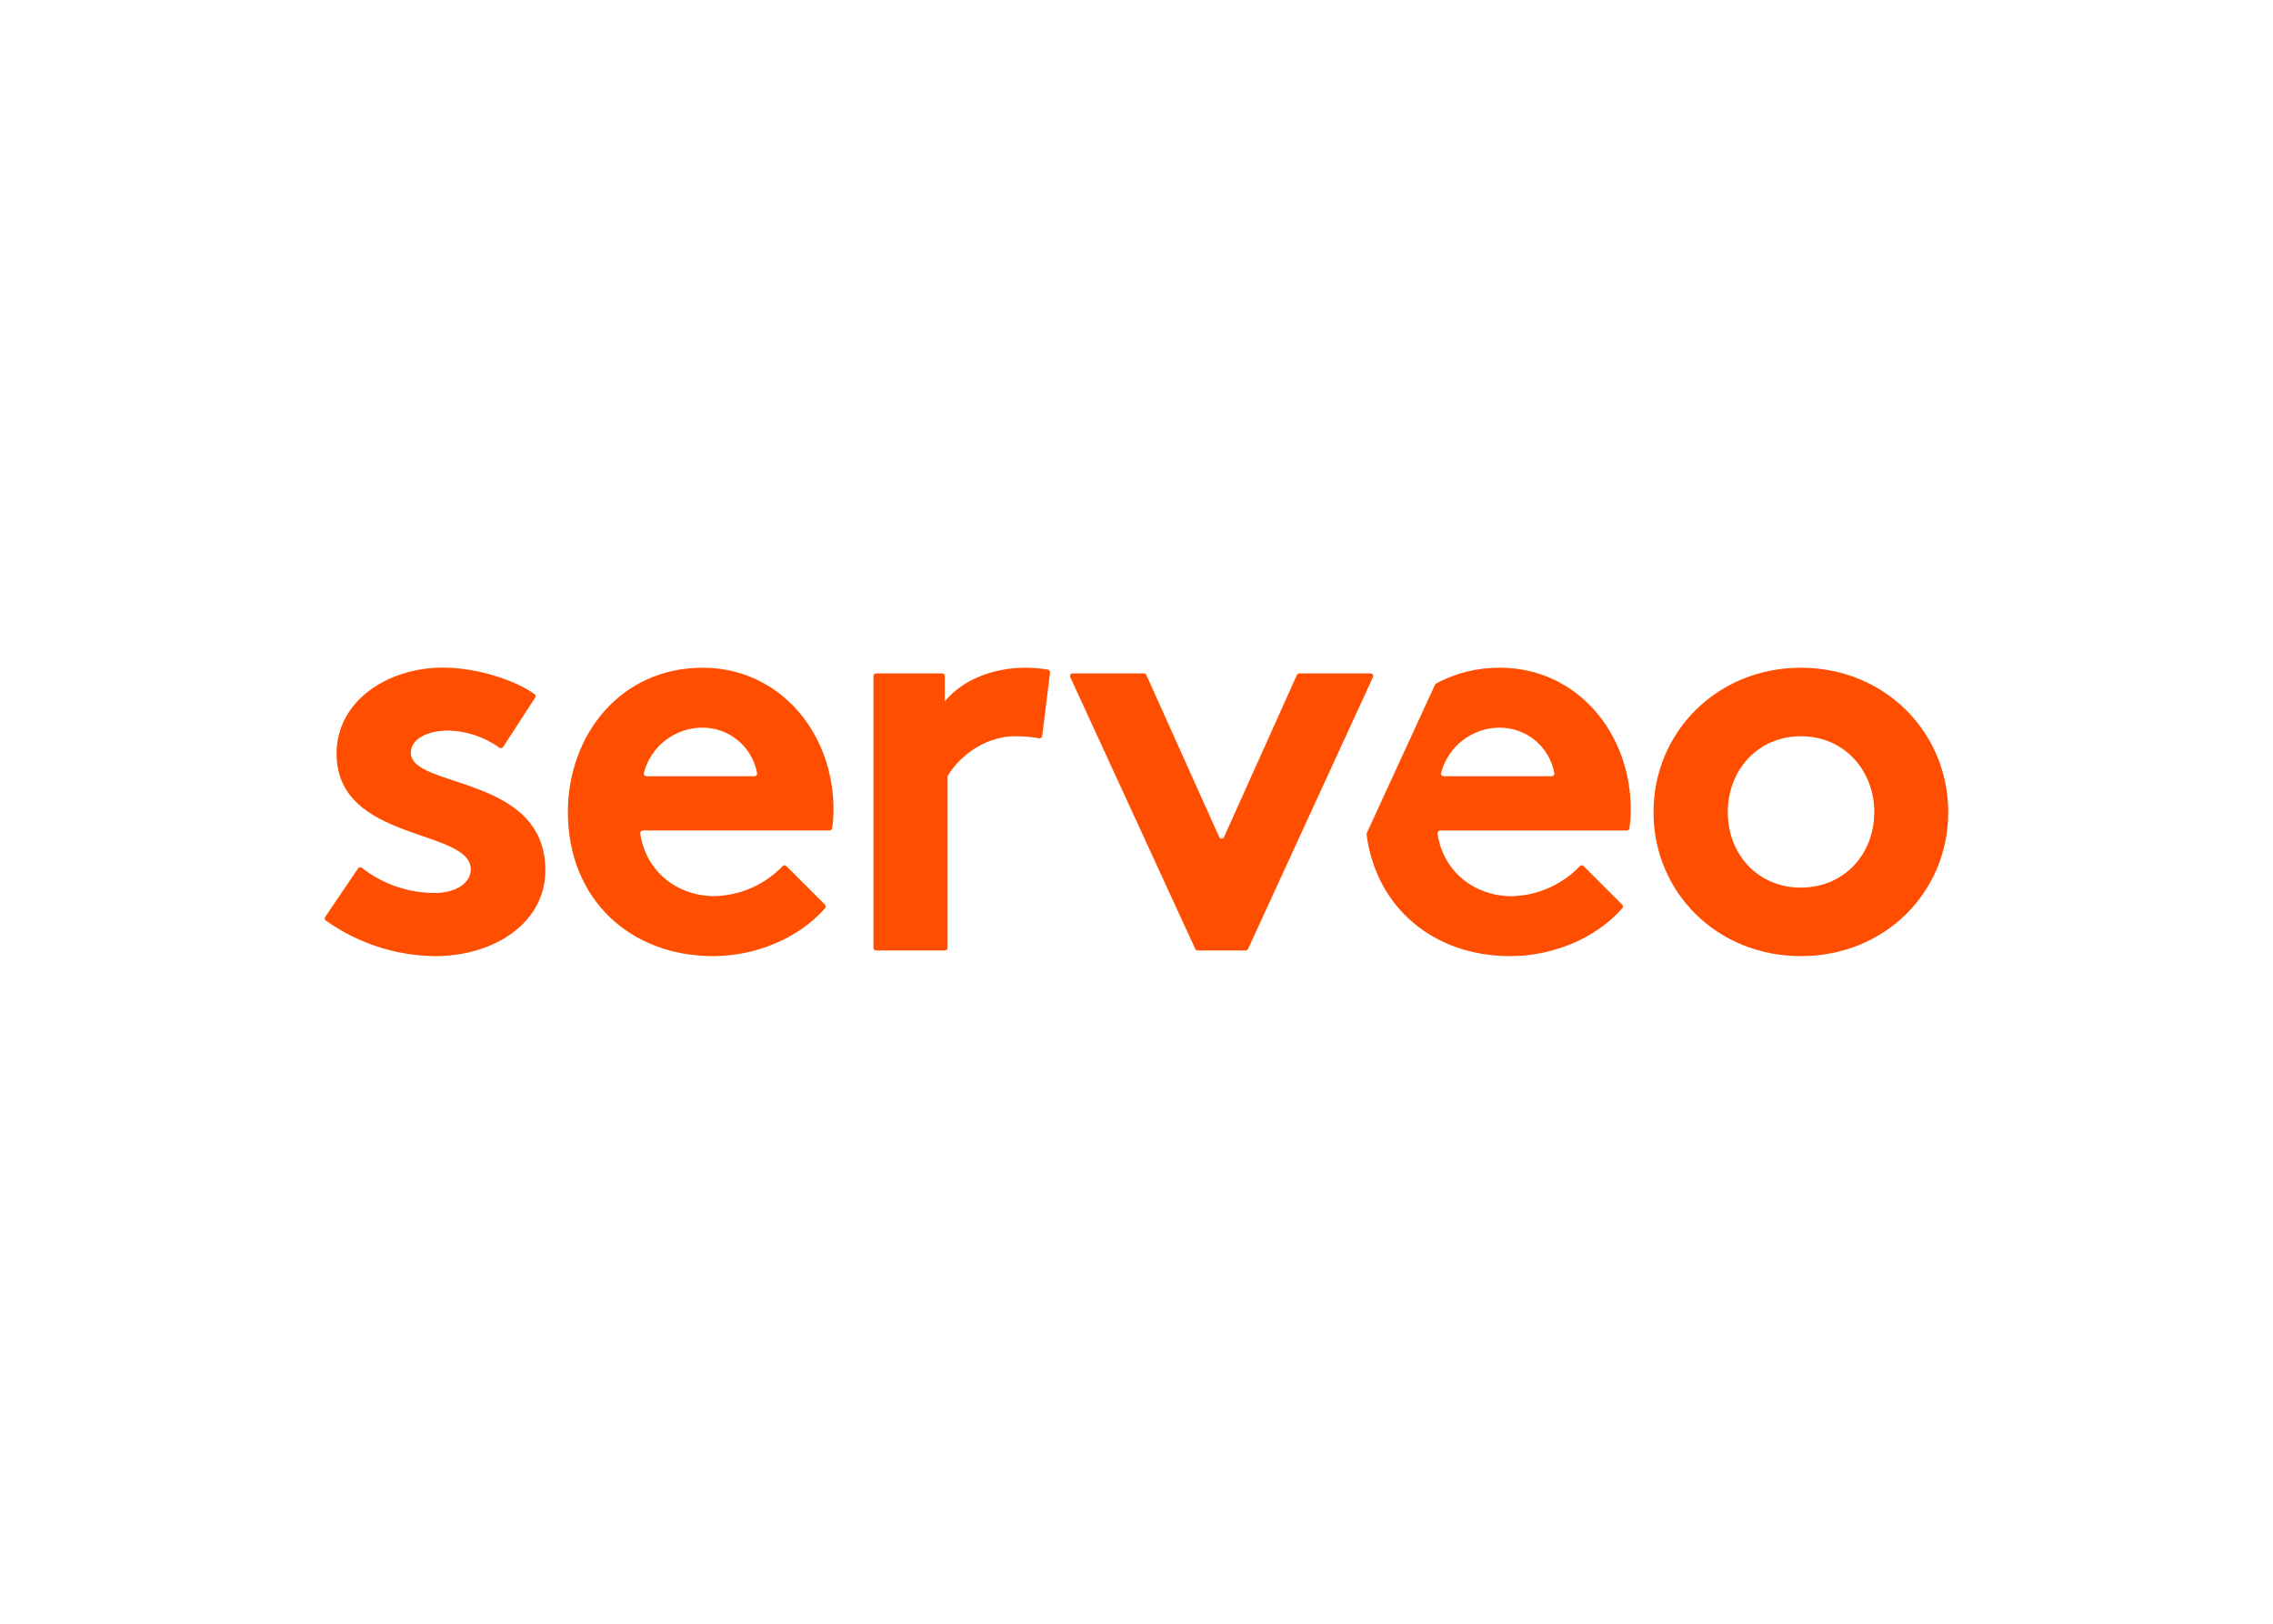
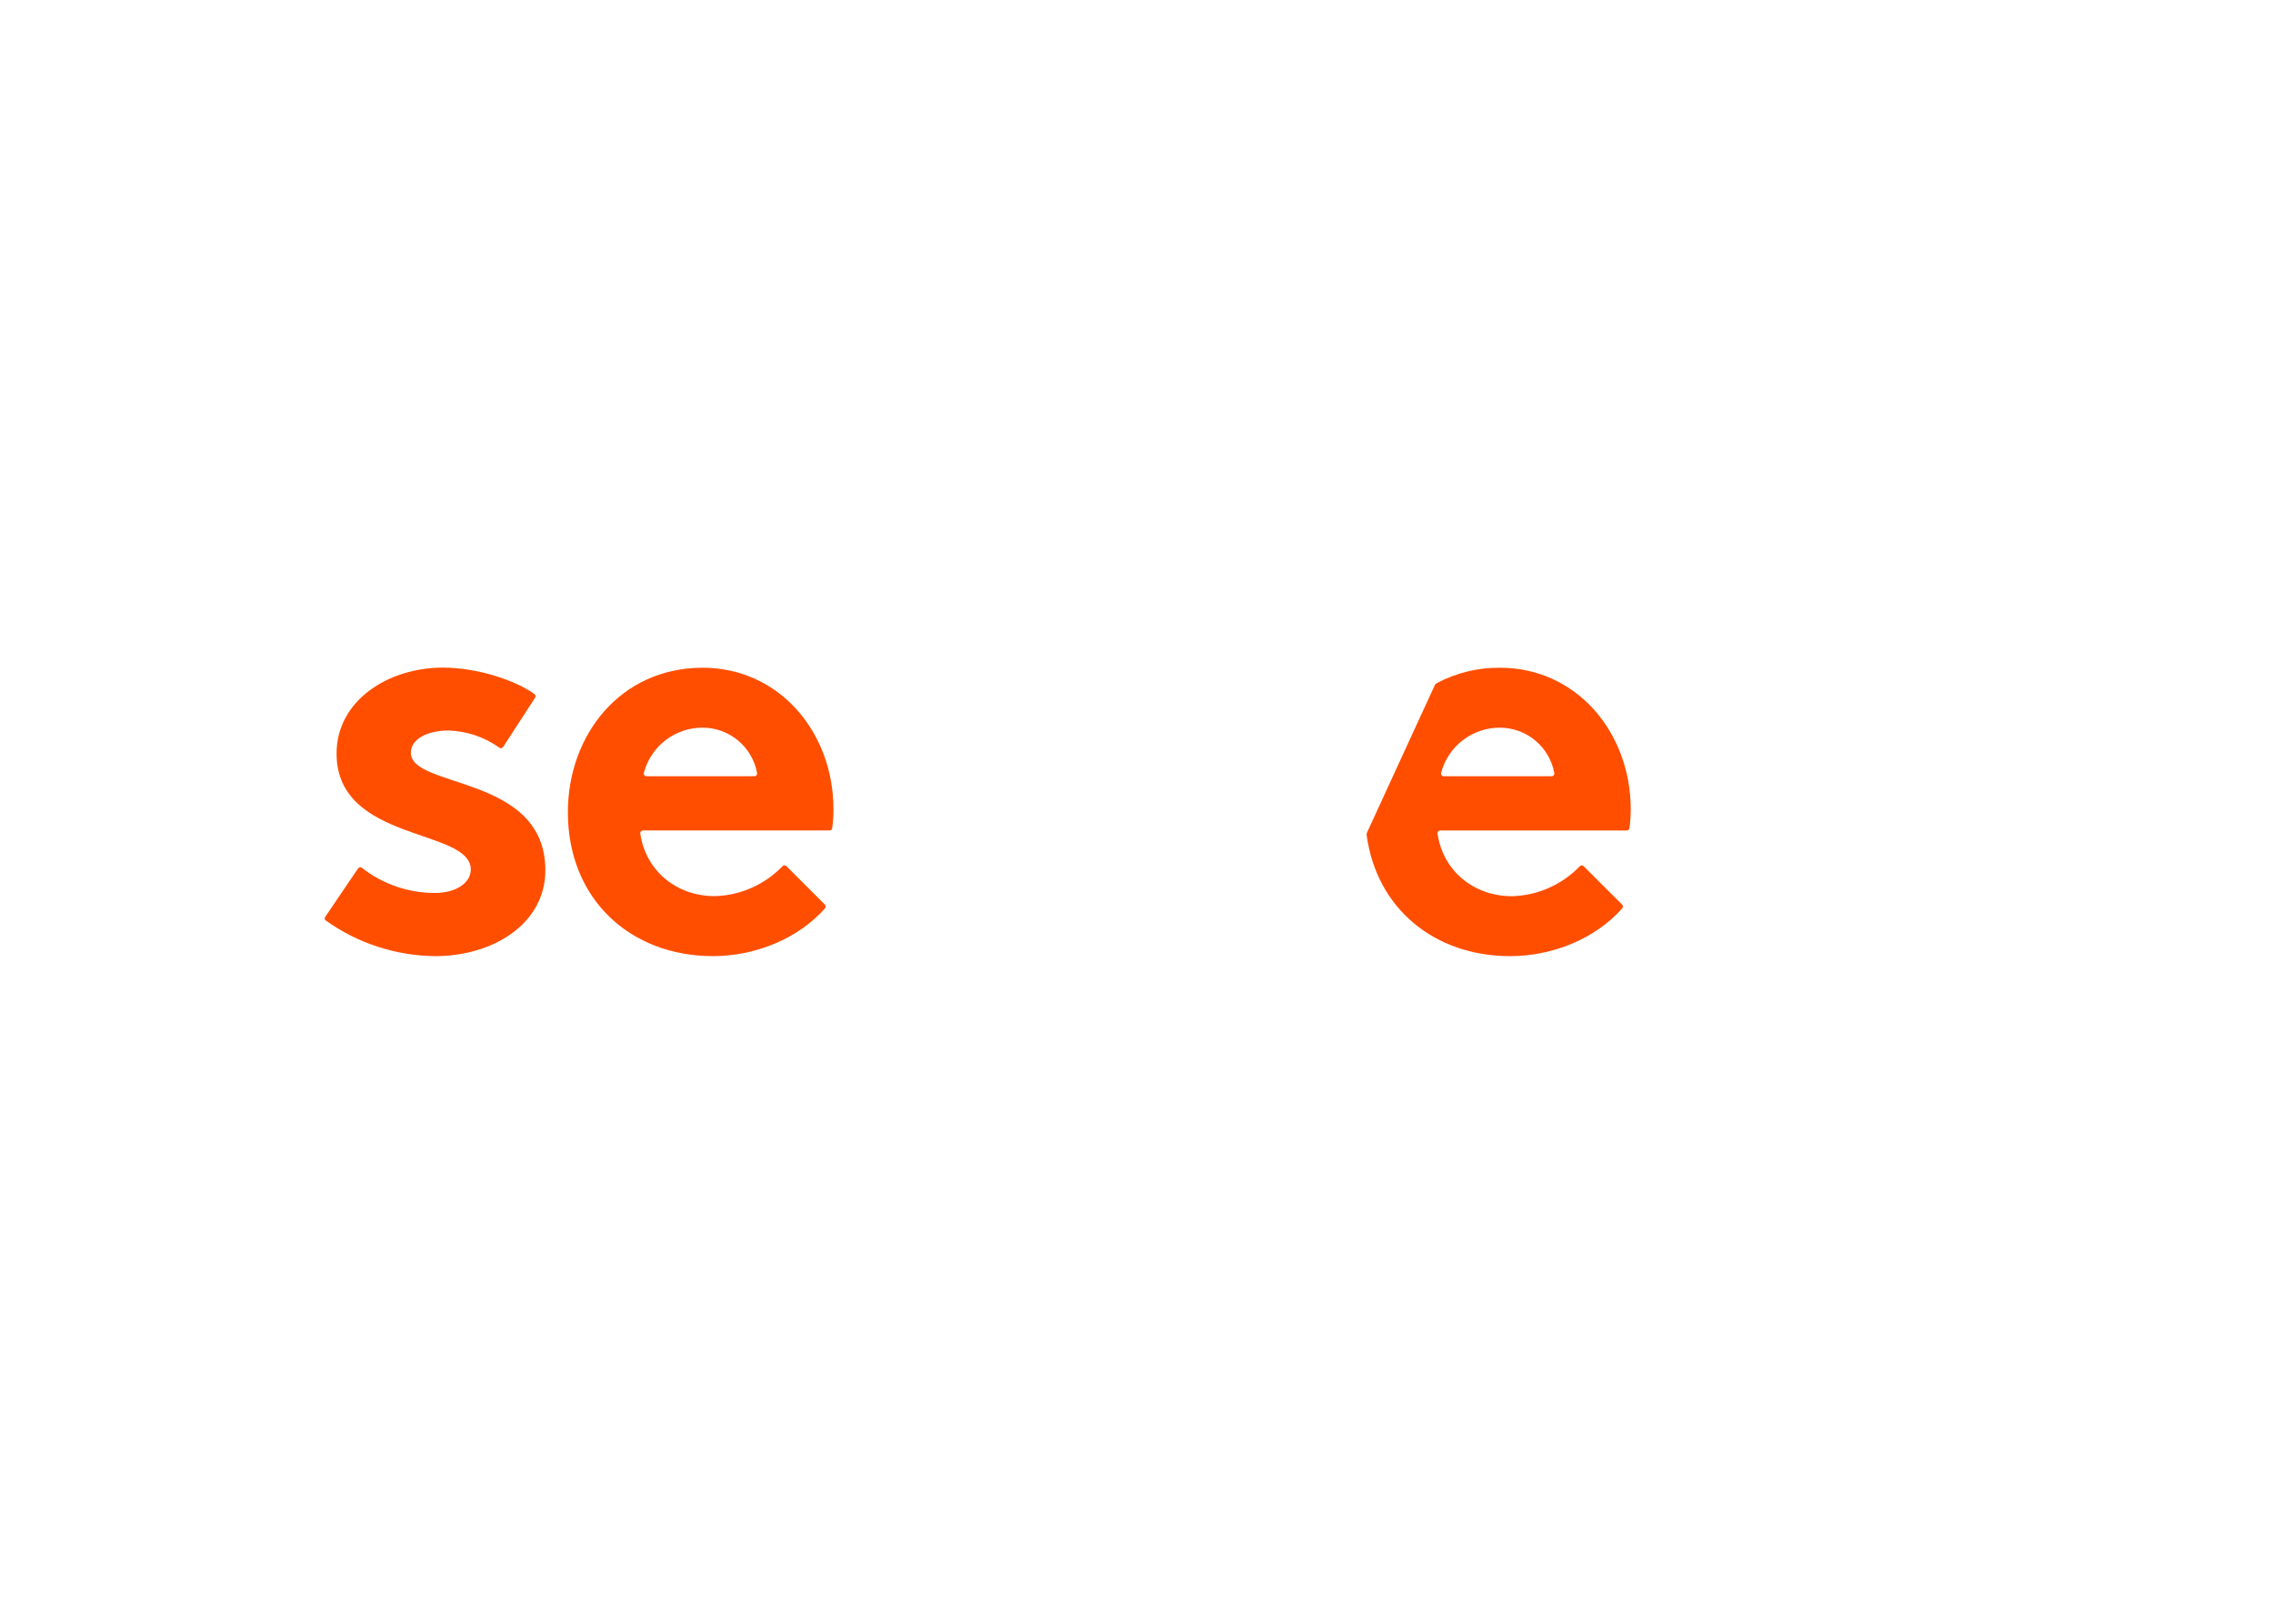
<svg xmlns="http://www.w3.org/2000/svg" width="140" height="100" viewBox="0 0 140 100" fill="none">
  <path d="M25.306 46.362C25.306 45.484 26.364 44.99 27.628 44.99C28.754 45.024 29.844 45.393 30.761 46.048C30.779 46.061 30.799 46.069 30.82 46.074C30.842 46.078 30.864 46.078 30.885 46.074C30.907 46.07 30.927 46.061 30.945 46.049C30.963 46.037 30.978 46.021 30.99 46.002L32.959 42.968C32.983 42.933 32.992 42.891 32.984 42.849C32.977 42.808 32.954 42.771 32.92 42.746C31.749 41.899 29.413 41.116 27.275 41.116C23.898 41.116 20.73 43.155 20.73 46.408C20.73 51.895 28.997 50.995 28.997 53.55C28.997 54.393 28.047 54.993 26.816 54.993C25.179 55.003 23.586 54.46 22.296 53.451C22.279 53.436 22.258 53.425 22.236 53.418C22.214 53.412 22.19 53.41 22.168 53.413C22.145 53.416 22.122 53.424 22.103 53.436C22.083 53.448 22.066 53.464 22.053 53.483L20.031 56.468C20.018 56.485 20.009 56.504 20.004 56.525C19.999 56.546 19.999 56.568 20.002 56.589C20.006 56.61 20.014 56.63 20.025 56.648C20.037 56.666 20.052 56.681 20.07 56.693C22.036 58.095 24.384 58.86 26.798 58.885C30.387 58.885 33.59 56.88 33.59 53.592C33.587 47.7 25.306 48.578 25.306 46.362Z" fill="#FF4E00" />
  <path d="M43.279 41.123C38.212 41.123 34.977 45.272 34.977 50.021C34.977 55.367 38.812 58.884 43.914 58.884C46.497 58.884 49.15 57.826 50.812 55.942C50.84 55.911 50.855 55.87 50.855 55.829C50.855 55.787 50.84 55.747 50.812 55.716L48.437 53.341C48.422 53.325 48.403 53.313 48.383 53.305C48.363 53.296 48.341 53.292 48.319 53.292C48.297 53.292 48.275 53.296 48.255 53.305C48.235 53.313 48.216 53.325 48.201 53.341C47.106 54.483 45.605 55.147 44.023 55.19C41.659 55.19 39.764 53.62 39.436 51.33C39.433 51.307 39.435 51.283 39.442 51.261C39.449 51.239 39.46 51.218 39.476 51.2C39.491 51.182 39.51 51.168 39.531 51.158C39.552 51.149 39.575 51.143 39.599 51.143H51.094C51.133 51.144 51.171 51.13 51.201 51.105C51.231 51.079 51.25 51.044 51.256 51.005C51.311 50.62 51.339 50.231 51.337 49.841C51.334 45.096 47.993 41.123 43.279 41.123ZM46.454 47.805H39.818C39.793 47.805 39.768 47.8 39.746 47.789C39.723 47.778 39.704 47.763 39.688 47.744C39.673 47.724 39.661 47.702 39.656 47.678C39.65 47.654 39.65 47.628 39.655 47.604C39.864 46.803 40.333 46.093 40.989 45.588C41.645 45.083 42.451 44.81 43.279 44.813C44.076 44.814 44.849 45.095 45.461 45.606C46.073 46.117 46.487 46.827 46.631 47.611C46.635 47.635 46.634 47.659 46.627 47.682C46.621 47.706 46.61 47.727 46.594 47.746C46.579 47.764 46.56 47.779 46.538 47.789C46.516 47.8 46.492 47.805 46.468 47.805H46.454Z" fill="#FF4E00" />
-   <path d="M110.922 41.123C105.75 41.123 101.844 45.096 101.844 50.021C101.844 54.947 105.75 58.884 110.922 58.884C116.095 58.884 119.997 54.947 119.997 50.021C119.997 45.096 116.091 41.123 110.922 41.123ZM110.922 54.664C108.248 54.664 106.42 52.59 106.42 50.021C106.42 47.452 108.248 45.343 110.922 45.343C113.597 45.343 115.442 47.452 115.442 50.021C115.442 52.59 113.593 54.664 110.922 54.664Z" fill="#FF4E00" />
  <path d="M92.383 41.123C91.021 41.11 89.678 41.44 88.477 42.083C88.432 42.107 88.396 42.145 88.375 42.192L84.194 51.285C84.176 51.326 84.169 51.37 84.173 51.415C84.783 55.97 88.375 58.885 93.015 58.885C95.601 58.885 98.254 57.826 99.916 55.942C99.944 55.911 99.959 55.871 99.959 55.829C99.959 55.787 99.944 55.747 99.916 55.716L97.538 53.342C97.508 53.311 97.466 53.294 97.424 53.294C97.38 53.294 97.339 53.311 97.309 53.342C96.214 54.487 94.711 55.153 93.128 55.194C90.764 55.194 88.869 53.624 88.541 51.334C88.538 51.311 88.54 51.287 88.547 51.265C88.553 51.242 88.565 51.222 88.58 51.204C88.596 51.186 88.614 51.172 88.636 51.162C88.657 51.153 88.68 51.147 88.703 51.147H100.195C100.235 51.148 100.273 51.134 100.303 51.109C100.334 51.084 100.354 51.048 100.361 51.009C100.416 50.624 100.443 50.235 100.442 49.845C100.438 45.096 97.094 41.123 92.383 41.123ZM95.559 47.806H88.918C88.894 47.805 88.87 47.799 88.848 47.788C88.826 47.777 88.807 47.762 88.791 47.743C88.776 47.723 88.766 47.701 88.76 47.677C88.755 47.653 88.754 47.628 88.76 47.605C88.969 46.803 89.438 46.094 90.094 45.589C90.75 45.084 91.555 44.811 92.383 44.814C93.181 44.815 93.954 45.096 94.566 45.608C95.179 46.119 95.592 46.83 95.735 47.615C95.739 47.639 95.738 47.663 95.732 47.686C95.726 47.709 95.714 47.73 95.699 47.749C95.683 47.767 95.664 47.781 95.642 47.791C95.621 47.801 95.597 47.806 95.573 47.806H95.559Z" fill="#FF4E00" />
-   <path d="M84.415 41.472H80.029C79.997 41.473 79.965 41.482 79.939 41.5C79.912 41.517 79.89 41.542 79.877 41.571L75.392 51.549C75.38 51.579 75.359 51.604 75.333 51.622C75.306 51.64 75.275 51.649 75.243 51.649C75.21 51.649 75.179 51.64 75.152 51.622C75.126 51.604 75.105 51.579 75.093 51.549L70.608 41.571C70.596 41.542 70.575 41.517 70.549 41.499C70.522 41.482 70.492 41.472 70.46 41.472H66.071C66.043 41.472 66.016 41.479 65.991 41.492C65.967 41.505 65.947 41.524 65.932 41.547C65.917 41.571 65.908 41.597 65.906 41.625C65.905 41.653 65.91 41.68 65.922 41.705L73.618 58.44C73.631 58.468 73.651 58.493 73.678 58.51C73.704 58.526 73.735 58.535 73.766 58.535H76.723C76.754 58.535 76.784 58.525 76.81 58.508C76.836 58.492 76.857 58.468 76.871 58.44L84.563 41.705C84.575 41.68 84.58 41.653 84.579 41.625C84.577 41.597 84.568 41.571 84.553 41.547C84.539 41.524 84.518 41.505 84.494 41.492C84.469 41.479 84.442 41.472 84.415 41.472Z" fill="#FF4E00" />
-   <path d="M64.544 41.239C64.085 41.161 63.62 41.122 63.154 41.123C61.079 41.123 59.213 41.931 58.193 43.197V41.638C58.193 41.594 58.176 41.553 58.146 41.522C58.115 41.491 58.074 41.473 58.031 41.472H53.963C53.919 41.472 53.877 41.489 53.845 41.52C53.814 41.551 53.797 41.594 53.797 41.638V58.369C53.797 58.413 53.814 58.455 53.845 58.486C53.877 58.517 53.919 58.535 53.963 58.535H58.197C58.241 58.535 58.283 58.517 58.314 58.486C58.345 58.455 58.363 58.413 58.363 58.369V47.848C58.362 47.819 58.37 47.791 58.384 47.766C58.966 46.75 60.532 45.343 62.515 45.343C63.01 45.337 63.504 45.379 63.99 45.469C64.013 45.475 64.036 45.475 64.058 45.471C64.081 45.467 64.102 45.458 64.121 45.445C64.14 45.432 64.156 45.415 64.168 45.396C64.18 45.376 64.188 45.355 64.191 45.332L64.675 41.422C64.68 41.381 64.67 41.339 64.645 41.305C64.621 41.271 64.585 41.248 64.544 41.239Z" fill="#FF4E00" />
</svg>